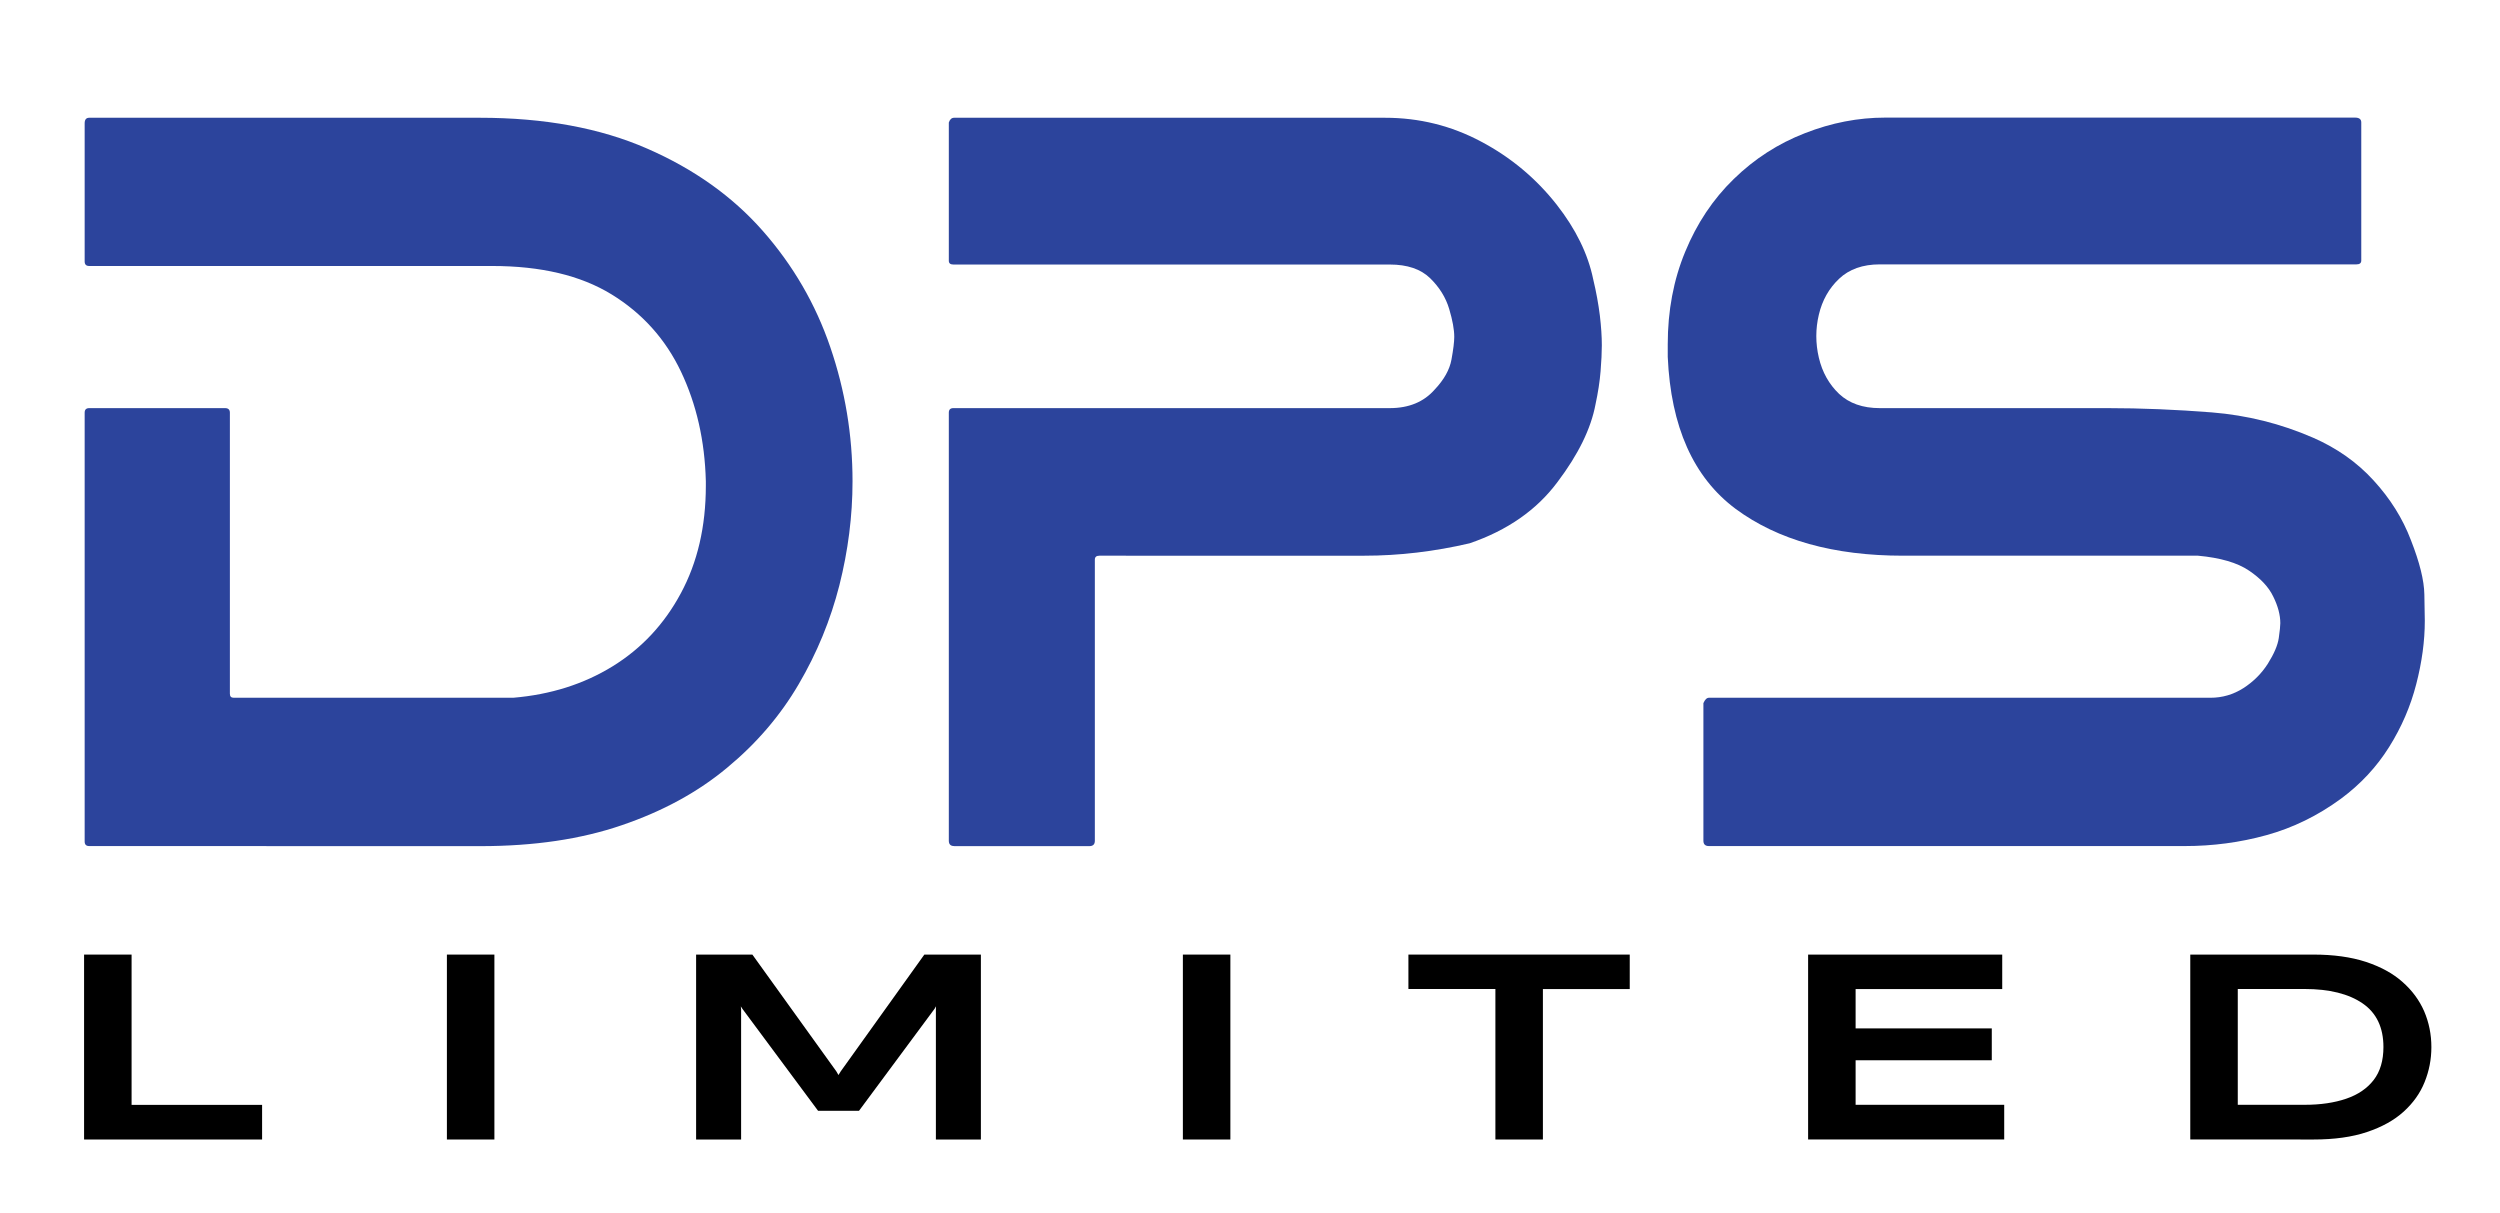
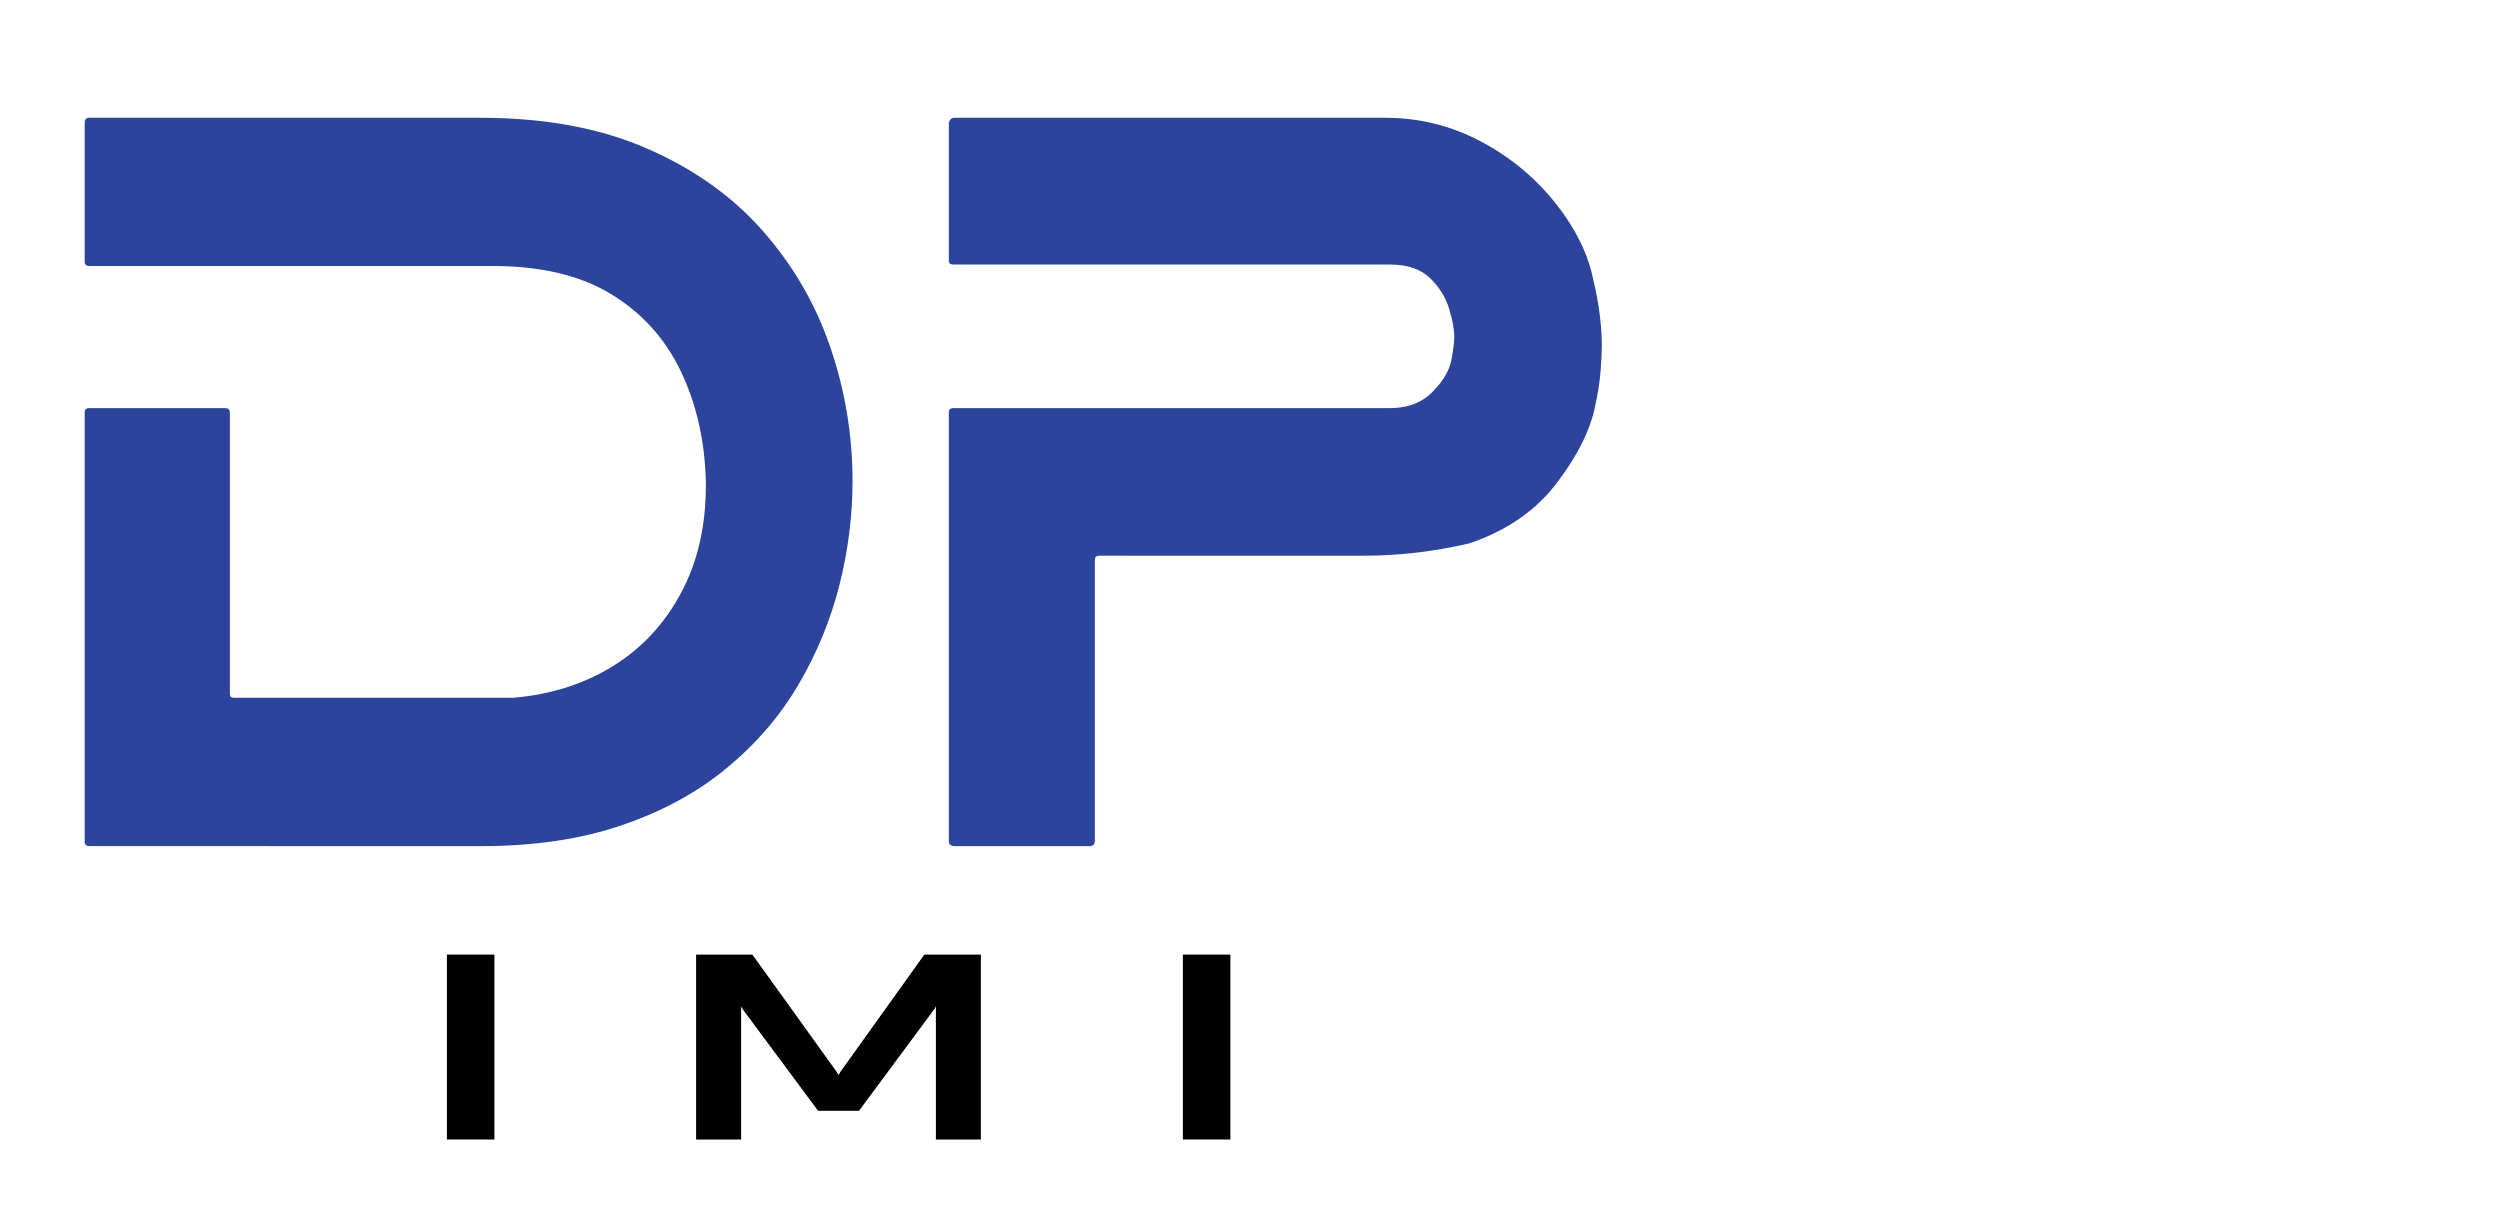
<svg xmlns="http://www.w3.org/2000/svg" xmlns:xlink="http://www.w3.org/1999/xlink" id="Layer_1" x="0px" y="0px" viewBox="0 0 340 165" style="enable-background:new 0 0 340 165;" xml:space="preserve">
  <style type="text/css">	.st0{clip-path:url(#SVGID_00000006692590117186136010000001271924097927026090_);}	.st1{fill:#2C449C;}</style>
  <g transform="matrix(1, 0, 0, 1, 61, 111)">
    <g>
      <g>
        <defs>
          <rect id="SVGID_1_" x="-59.67" y="-135" width="334.67" height="162.67" />
        </defs>
        <clipPath id="SVGID_00000147919678149646356220000010401482308342336680_">
          <use xlink:href="#SVGID_1_" style="overflow:visible;" />
        </clipPath>
        <g style="clip-path:url(#SVGID_00000147919678149646356220000010401482308342336680_);">
          <g>
            <g transform="translate(1.134, 104.295)">
              <g>
                <path class="st1" d="M-50-100.23c-0.42,0-0.62-0.21-0.62-0.62v-58.32c0-0.42,0.21-0.62,0.62-0.62h18.48        c0.43,0,0.65,0.21,0.65,0.62v38.23c0,0.36,0.17,0.54,0.52,0.54H7.67c5.07-0.43,9.57-1.85,13.5-4.27        c3.94-2.43,7.04-5.74,9.29-9.94c2.26-4.19,3.4-9.07,3.4-14.62c0-0.14,0-0.26,0-0.35c0-0.11,0-0.2,0-0.27        c-0.14-5.5-1.27-10.46-3.38-14.9c-2.11-4.44-5.27-7.95-9.46-10.52c-4.2-2.57-9.6-3.85-16.21-3.85H-50        c-0.42,0-0.62-0.21-0.62-0.62v-18.79c0-0.5,0.21-0.75,0.62-0.75H3.12c8.79,0,16.38,1.4,22.75,4.19        c6.38,2.78,11.61,6.51,15.73,11.19c4.12,4.68,7.19,9.96,9.19,15.83c2.01,5.88,3.02,11.95,3.02,18.23        c0,4.71-0.6,9.43-1.79,14.15c-1.2,4.71-3.04,9.2-5.54,13.46c-2.5,4.27-5.74,8.05-9.73,11.35c-3.97,3.31-8.74,5.91-14.31,7.81        c-5.56,1.91-11.96,2.85-19.21,2.85L-50-100.23L-50-100.23z" />
              </g>
            </g>
          </g>
          <g>
            <g transform="translate(89.279, 104.295)">
              <g>
                <path class="st1" d="M-20.51-100.23c-0.49,0-0.73-0.24-0.73-0.73v-58.21c0-0.42,0.21-0.62,0.62-0.62h59.35        c2.59,0,4.64-0.84,6.12-2.54c1.26-1.33,2.02-2.69,2.27-4.06c0.25-1.37,0.38-2.41,0.38-3.1c0-0.98-0.23-2.25-0.69-3.79        c-0.46-1.55-1.33-2.95-2.6-4.19c-1.27-1.23-3.09-1.85-5.48-1.85h-59.35c-0.42,0-0.62-0.17-0.62-0.52v-18.79        c0.14-0.43,0.38-0.65,0.73-0.65h58.6c4.65,0,9,1.08,13.04,3.23c4.05,2.14,7.49,5.01,10.31,8.6        c2.59,3.31,4.25,6.69,4.96,10.15c0.42,1.75,0.71,3.39,0.9,4.9c0.18,1.52,0.27,2.87,0.27,4.06c0,0.99-0.06,2.17-0.17,3.54        c-0.11,1.37-0.34,2.87-0.69,4.5c-0.62,3.31-2.35,6.83-5.17,10.56c-2.82,3.79-6.8,6.57-11.94,8.33        c-4.79,1.12-9.58,1.69-14.35,1.69H-0.76c-0.42,0-0.62,0.18-0.62,0.54v38.23c0,0.49-0.25,0.73-0.75,0.73h-18.38V-100.23z" />
              </g>
            </g>
          </g>
          <g>
            <g transform="translate(165.703, 104.295)">
              <g>
-                 <path class="st1" d="M0.11-166.76c0-0.36,0-0.66,0-0.9c0-0.25,0-0.52,0-0.81c0-4.57,0.79-8.77,2.38-12.6        c1.58-3.84,3.78-7.14,6.6-9.88c2.82-2.75,6.04-4.82,9.67-6.23c3.62-1.42,7.26-2.12,10.92-2.12h63.9        c0.57,0,0.85,0.22,0.85,0.65v18.79c0,0.35-0.22,0.52-0.65,0.52H28.95c-2.32,0-4.17,0.66-5.54,1.96        c-1.38,1.31-2.29,2.93-2.75,4.88c-0.46,1.93-0.46,3.89,0,5.85c0.46,1.97,1.38,3.61,2.75,4.92c1.38,1.29,3.22,1.94,5.54,1.94        h30.94c4.65,0,9.39,0.2,14.21,0.58c4.82,0.39,9.41,1.54,13.77,3.44c3.23,1.41,5.98,3.34,8.23,5.81        c2.26,2.46,3.96,5.17,5.08,8.12c1.19,3.03,1.8,5.49,1.83,7.4c0.04,1.91,0.06,3.1,0.06,3.58c0,2.75-0.39,5.62-1.17,8.63        c-0.77,2.99-1.99,5.83-3.69,8.54c-1.7,2.71-3.88,5.05-6.54,7.02c-3.17,2.32-6.55,3.97-10.15,4.96        c-3.58,0.99-7.28,1.48-11.08,1.48H5.71c-0.5,0-0.75-0.24-0.75-0.73v-18.71c0.21-0.48,0.46-0.73,0.75-0.73h68.21        c1.62,0,3.11-0.44,4.48-1.31c1.38-0.89,2.48-2,3.33-3.33c0.84-1.34,1.34-2.51,1.48-3.48c0.14-0.98,0.21-1.66,0.21-2.02        c0-1.12-0.32-2.33-0.96-3.62c-0.62-1.3-1.73-2.48-3.31-3.54c-1.58-1.07-3.89-1.74-6.92-2.02H32.11        c-9.43,0-17.02-2.12-22.77-6.37C3.6-150.37,0.53-157.26,0.11-166.76z" />
-               </g>
+                 </g>
            </g>
          </g>
        </g>
      </g>
    </g>
  </g>
  <g>
    <g transform="translate(65.985, 245.223)">
      <g>
-         <path d="M-54.55-90.26v-25.14h6.46v20.44h17.75v4.71h-24.21V-90.26z" />
-       </g>
+         </g>
    </g>
  </g>
  <g>
    <g transform="translate(102.988, 245.223)">
      <g>
        <path d="M-42.21-90.26v-25.14h6.46v25.15h-6.46V-90.26z" />
      </g>
    </g>
  </g>
  <g>
    <g transform="translate(128.411, 245.223)">
      <g>
        <path d="M-33.74-90.26v-25.14h7.65l11.42,15.88l0.29,0.5l0.31-0.5L-2.7-115.4h7.69v25.15h-6.12v-17.68l0.02-0.44l-0.19,0.33    l-10.29,13.89h-5.56l-10.3-13.88l-0.21-0.33l0.04,0.44v17.67h-6.12V-90.26z" />
      </g>
    </g>
  </g>
  <g>
    <g transform="translate(178.061, 245.223)">
      <g>
        <path d="M-17.19-90.26v-25.14h6.46v25.15h-6.46V-90.26z" />
      </g>
    </g>
  </g>
  <g>
    <g transform="translate(203.484, 245.223)">
      <g>
-         <path d="M-0.11-90.26v-20.46h-11.83v-4.68h30.1v4.69H6.35v20.46h-6.46V-90.26z" />
-       </g>
+         </g>
    </g>
  </g>
  <g>
    <g transform="translate(241.833, 245.223)">
      <g>
-         <path d="M4.07-90.26v-25.14h26.4v4.69H10.53v5.35h18.52v4.33H10.53v6.06h20.21v4.71H4.07z" />
-       </g>
+         </g>
    </g>
  </g>
  <g>
    <g transform="translate(280.817, 245.223)">
      <g>
-         <path d="M17.06-90.26v-25.14h16.75c2.73,0,5.1,0.33,7.1,0.98c2.01,0.66,3.68,1.56,5,2.73c1.32,1.16,2.3,2.49,2.96,4    c0.65,1.52,0.98,3.14,0.98,4.88c0,1.66-0.31,3.24-0.92,4.75c-0.6,1.5-1.55,2.84-2.85,4.02c-1.29,1.17-2.95,2.09-4.98,2.77    c-2.02,0.68-4.45,1.02-7.29,1.02L17.06-90.26L17.06-90.26z M23.52-94.97h9.1c2.17,0,4.05-0.28,5.65-0.83    c1.61-0.55,2.85-1.4,3.73-2.54c0.89-1.15,1.33-2.65,1.33-4.48c0-2.67-0.95-4.65-2.83-5.94c-1.89-1.3-4.52-1.96-7.88-1.96h-9.1    C23.52-110.72,23.52-94.97,23.52-94.97z" />
-       </g>
+         </g>
    </g>
  </g>
</svg>